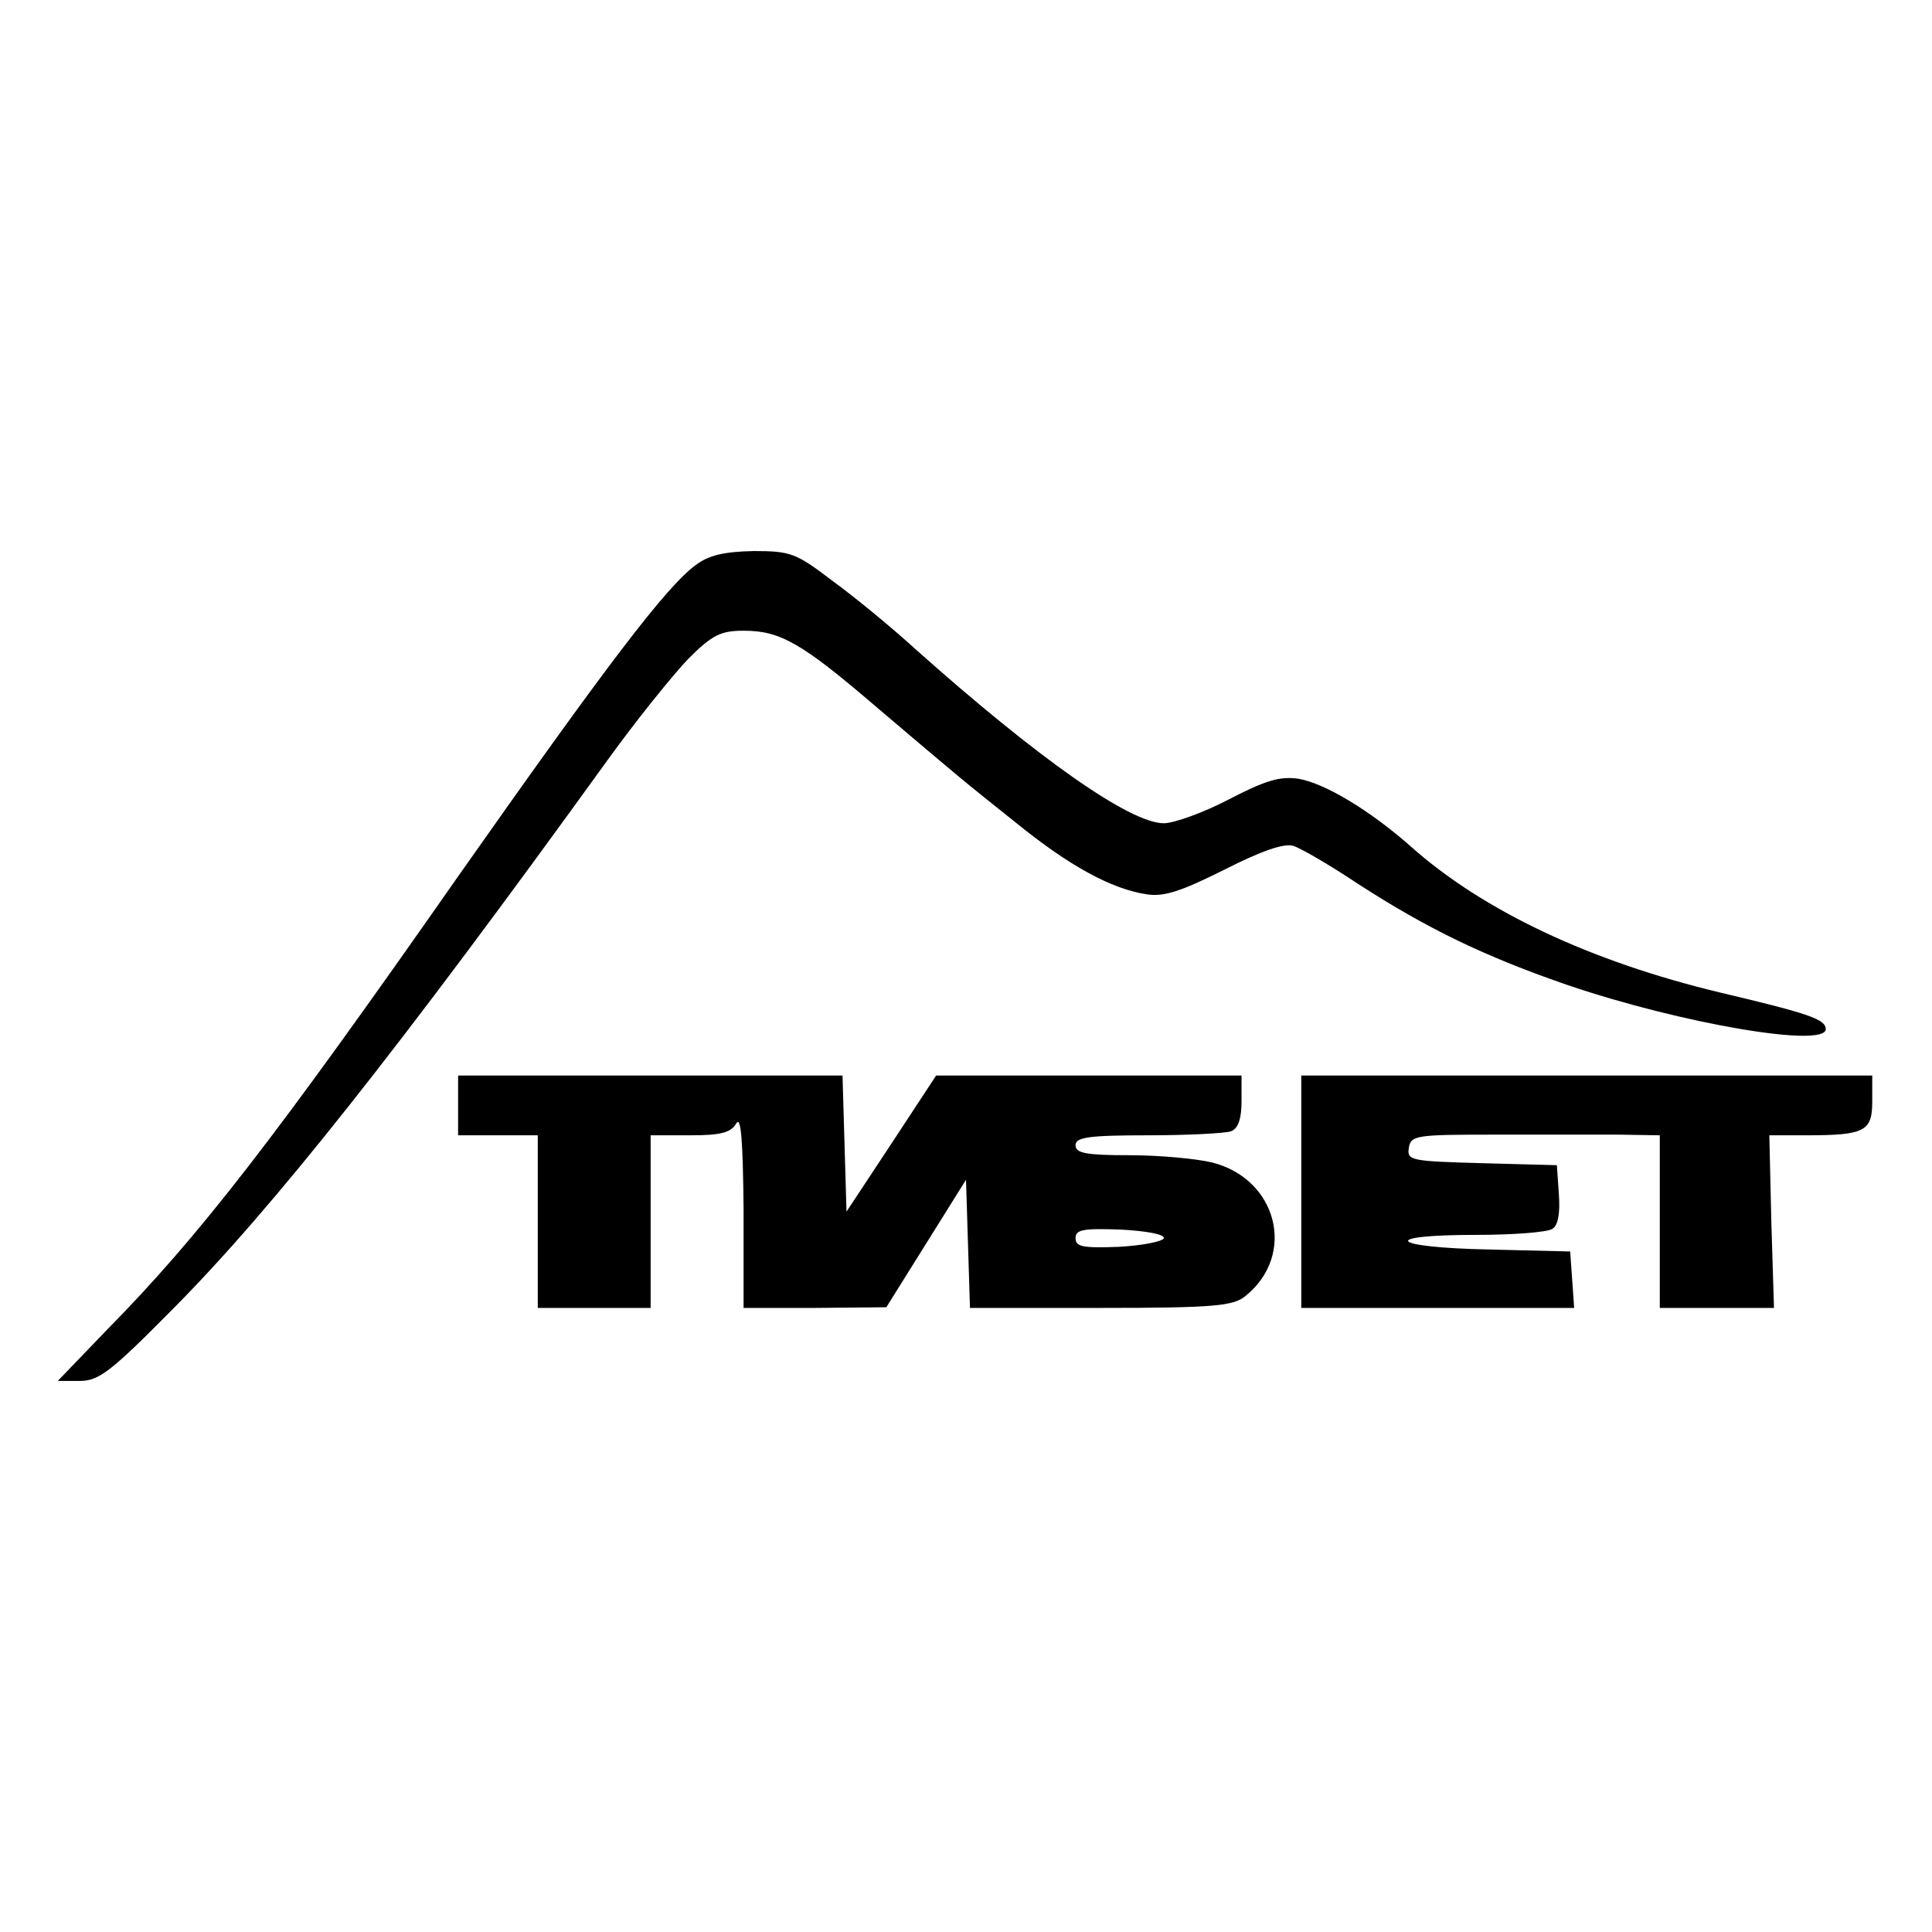
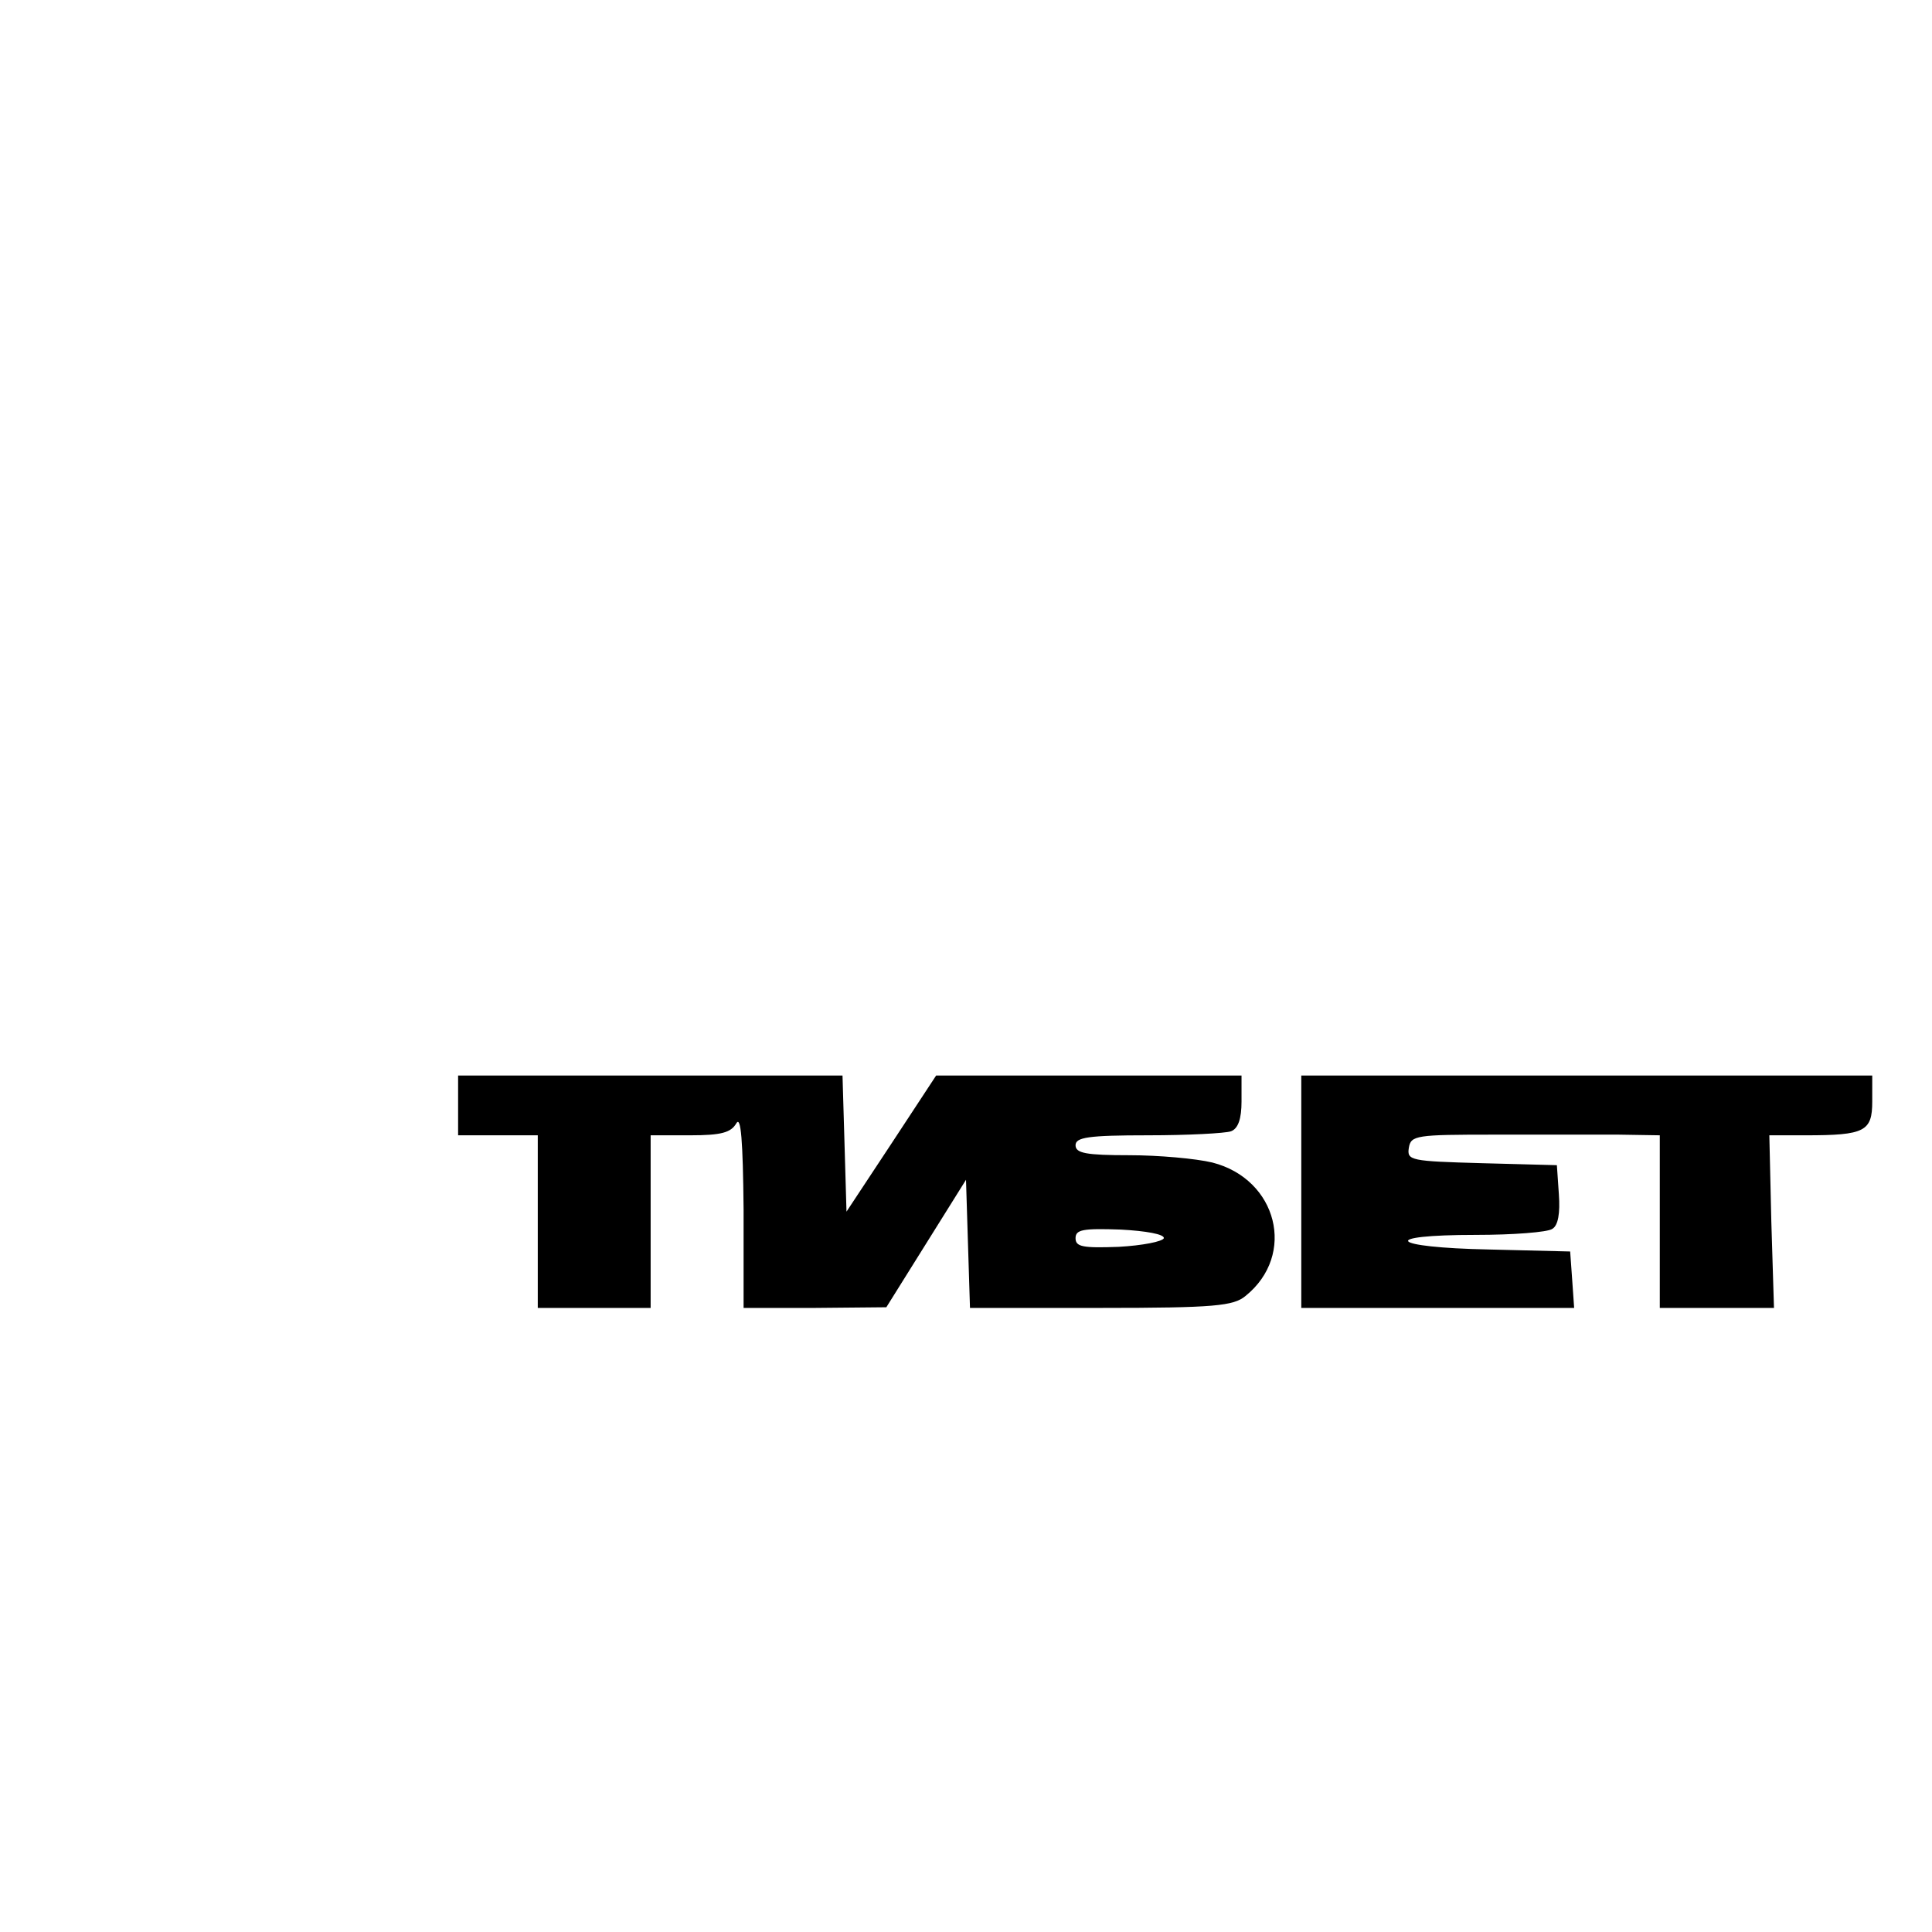
<svg xmlns="http://www.w3.org/2000/svg" version="1.0" width="388" height="388" viewBox="0 0 291 291">
-   <path d="M104.8 85.1c-4.5 3.3-13.5 15.2-35.8 46.9-27.6 39.5-39.1 54.3-52.8 68.2L8.7 208H12c2.9 0 4.7-1.4 14-10.8 15-15.1 34.1-39.2 65.5-82.7 4.4-6.1 9.9-12.9 12.2-15.3 3.6-3.6 4.9-4.2 8.3-4.2 5.5 0 8.7 1.8 19.9 11.4 13.2 11.2 12.7 10.8 21.1 17.5 8 6.5 14.4 10 19.7 10.8 2.6.4 5.1-.4 11.7-3.7 5.7-2.9 9-4 10.4-3.6 1.2.4 5.5 2.9 9.7 5.7 10.5 6.8 19.2 11 31.7 15.3 17.1 5.8 38.8 9.5 38.8 6.6 0-1.5-2.8-2.4-15.9-5.5-19.6-4.7-35.7-12.3-46.6-22-6.1-5.4-12.9-9.5-16.9-10.2-2.8-.4-4.9.2-10.5 3.1-3.8 2-8.3 3.6-9.8 3.6-5.1 0-19-9.8-37.5-26.3-3.5-3.2-9.1-7.8-12.4-10.2-5.5-4.2-6.3-4.5-11.9-4.5-4.4.1-6.7.6-8.7 2.1" />
  <path d="M69 166.5v4.5h12v26h17v-26h6c4.6 0 6.1-.4 6.9-1.8.7-1.2 1 2.5 1.1 13V197h10.8l10.7-.1 6-9.6 6-9.6.3 9.7.3 9.6h19.7c17.2 0 20-.3 21.8-1.8 7.7-6.2 4.8-17.6-5-20.1-2.5-.6-8.1-1.1-12.5-1.1-6.5 0-8.1-.3-8.1-1.5s1.9-1.5 10.9-1.5c6 0 11.6-.3 12.5-.6 1.1-.4 1.6-1.9 1.6-4.5V162h-46l-6.7 10.2-6.8 10.3-.3-10.3-.3-10.2H69zm106.3 20c-.2.5-3.2 1.1-6.8 1.3-5.4.2-6.5 0-6.5-1.3s1.1-1.5 6.8-1.3c3.8.2 6.6.7 6.5 1.3m20.7-7V197h41.1l-.3-4.3-.3-4.2-12.2-.3c-15.1-.3-16.7-2.2-2-2.2 5.6 0 10.8-.4 11.5-.9.9-.5 1.2-2.4 1-5.2l-.3-4.4-11.3-.3c-10.7-.3-11.3-.4-11-2.3s1.1-2 12.8-2h18.8l6.2.1v26h17.2l-.4-13-.3-13h5.5c8.9 0 10-.6 10-5.1V162h-86z" />
</svg>